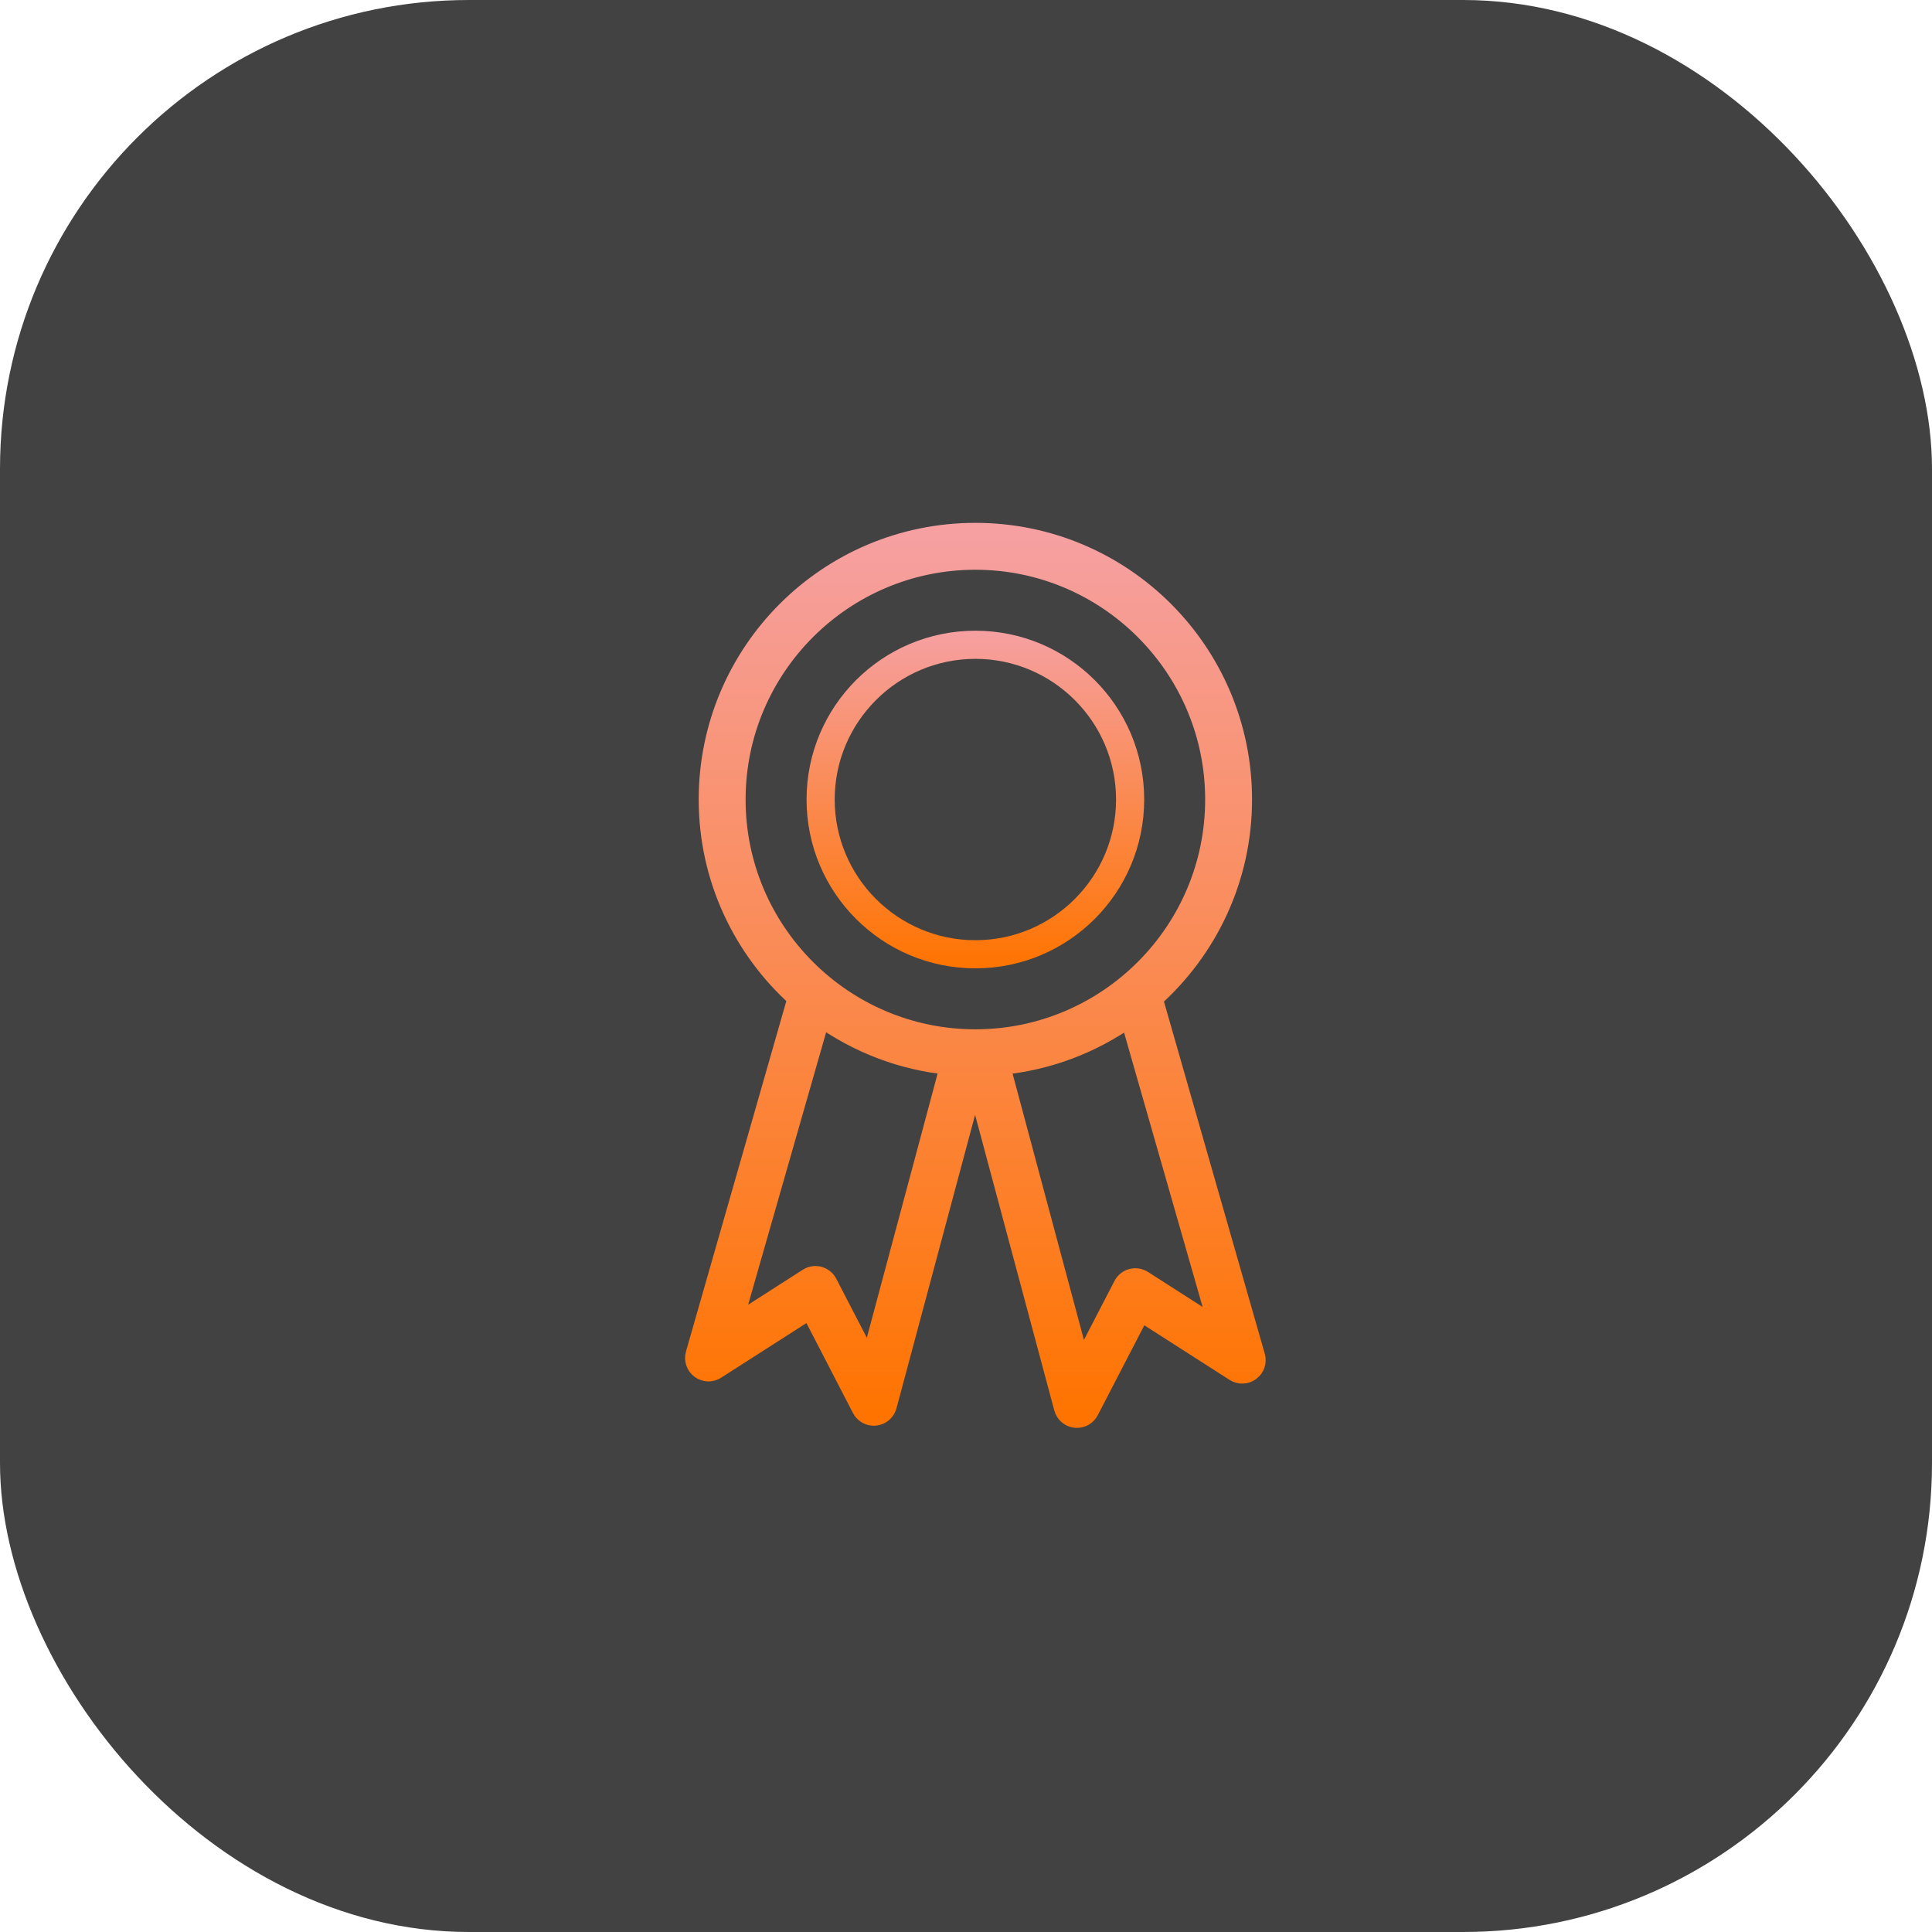
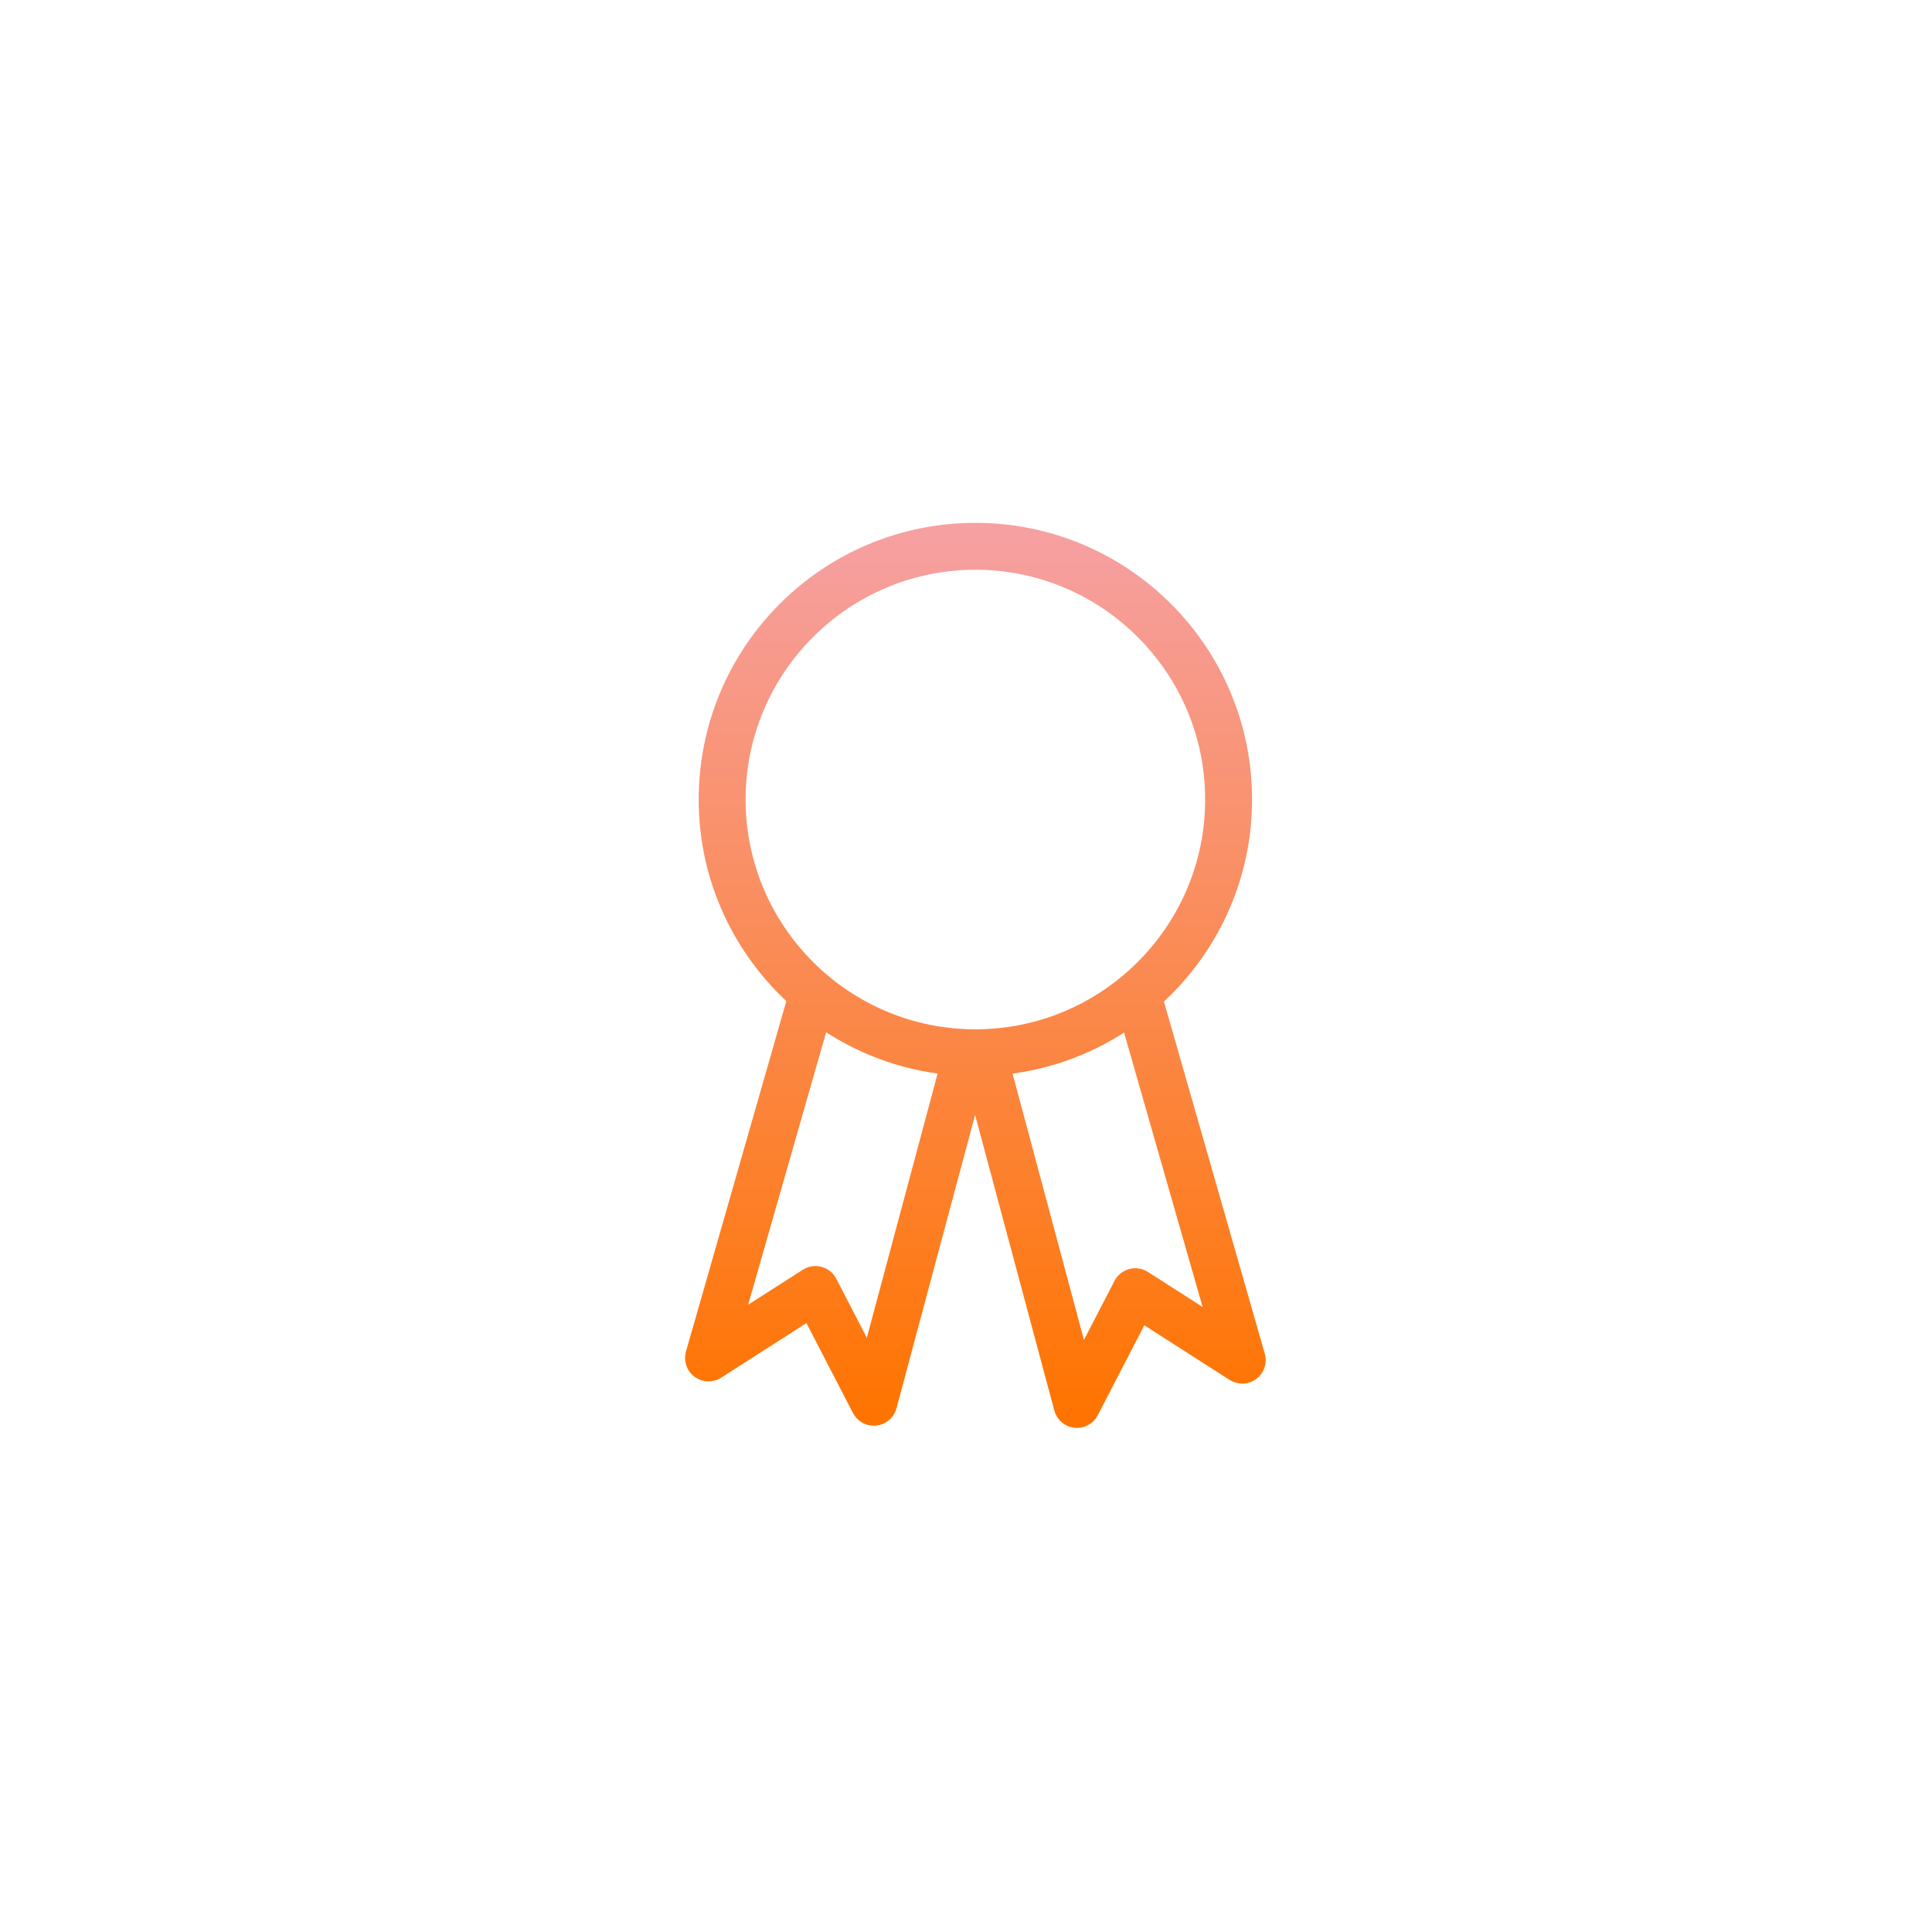
<svg xmlns="http://www.w3.org/2000/svg" width="103" height="103" viewBox="0 0 103 103" fill="none">
-   <rect width="103" height="103" rx="25" fill="#424242" />
-   <path d="M52 28.375C59.87 28.375 66.25 34.755 66.25 42.625C66.25 46.846 64.404 50.627 61.488 53.236L66.948 72.308C67.034 72.608 66.925 72.929 66.675 73.115C66.425 73.302 66.085 73.314 65.823 73.145L60.815 69.938L58.08 75.22C57.951 75.47 57.693 75.625 57.414 75.625C57.388 75.625 57.361 75.624 57.334 75.621C57.026 75.588 56.771 75.368 56.691 75.069L51.985 57.505L47.31 74.953C47.23 75.252 46.974 75.472 46.665 75.505C46.638 75.508 46.611 75.51 46.585 75.51C46.307 75.51 46.049 75.355 45.919 75.105L43.185 69.82L38.177 73.028C37.916 73.197 37.575 73.186 37.325 72.999C37.075 72.813 36.966 72.491 37.052 72.19L42.486 53.212C39.585 50.603 37.75 46.833 37.75 42.625C37.75 34.755 44.13 28.375 52 28.375ZM60.219 54.253C58.241 55.654 55.896 56.567 53.35 56.807L57.638 72.811L59.861 68.518C59.957 68.331 60.129 68.193 60.332 68.139C60.535 68.085 60.754 68.117 60.931 68.231L64.959 70.811L60.219 54.253ZM39.04 70.694L43.069 68.114C43.246 68 43.464 67.967 43.667 68.022C43.871 68.076 44.042 68.214 44.139 68.4L46.362 72.695L50.619 56.806C48.073 56.561 45.729 55.639 43.753 54.232L39.04 70.694ZM52 29.875C44.97 29.875 39.25 35.595 39.25 42.625C39.25 49.655 44.97 55.375 52 55.375C59.031 55.375 64.75 49.655 64.75 42.625C64.75 35.595 59.031 29.875 52 29.875Z" fill="url(#paint0_linear_138_172)" />
+   <path d="M52 28.375C59.87 28.375 66.25 34.755 66.25 42.625C66.25 46.846 64.404 50.627 61.488 53.236L66.948 72.308C67.034 72.608 66.925 72.929 66.675 73.115C66.425 73.302 66.085 73.314 65.823 73.145L60.815 69.938L58.08 75.22C57.951 75.47 57.693 75.625 57.414 75.625C57.026 75.588 56.771 75.368 56.691 75.069L51.985 57.505L47.31 74.953C47.23 75.252 46.974 75.472 46.665 75.505C46.638 75.508 46.611 75.51 46.585 75.51C46.307 75.51 46.049 75.355 45.919 75.105L43.185 69.82L38.177 73.028C37.916 73.197 37.575 73.186 37.325 72.999C37.075 72.813 36.966 72.491 37.052 72.19L42.486 53.212C39.585 50.603 37.75 46.833 37.75 42.625C37.75 34.755 44.13 28.375 52 28.375ZM60.219 54.253C58.241 55.654 55.896 56.567 53.35 56.807L57.638 72.811L59.861 68.518C59.957 68.331 60.129 68.193 60.332 68.139C60.535 68.085 60.754 68.117 60.931 68.231L64.959 70.811L60.219 54.253ZM39.04 70.694L43.069 68.114C43.246 68 43.464 67.967 43.667 68.022C43.871 68.076 44.042 68.214 44.139 68.4L46.362 72.695L50.619 56.806C48.073 56.561 45.729 55.639 43.753 54.232L39.04 70.694ZM52 29.875C44.97 29.875 39.25 35.595 39.25 42.625C39.25 49.655 44.97 55.375 52 55.375C59.031 55.375 64.75 49.655 64.75 42.625C64.75 35.595 59.031 29.875 52 29.875Z" fill="url(#paint0_linear_138_172)" />
  <path d="M52 28.375C59.87 28.375 66.25 34.755 66.25 42.625C66.25 46.846 64.404 50.627 61.488 53.236L66.948 72.308C67.034 72.608 66.925 72.929 66.675 73.115C66.425 73.302 66.085 73.314 65.823 73.145L60.815 69.938L58.08 75.22C57.951 75.47 57.693 75.625 57.414 75.625C57.388 75.625 57.361 75.624 57.334 75.621C57.026 75.588 56.771 75.368 56.691 75.069L51.985 57.505L47.31 74.953C47.23 75.252 46.974 75.472 46.665 75.505C46.638 75.508 46.611 75.51 46.585 75.51C46.307 75.51 46.049 75.355 45.919 75.105L43.185 69.82L38.177 73.028C37.916 73.197 37.575 73.186 37.325 72.999C37.075 72.813 36.966 72.491 37.052 72.19L42.486 53.212C39.585 50.603 37.75 46.833 37.75 42.625C37.75 34.755 44.13 28.375 52 28.375ZM60.219 54.253C58.241 55.654 55.896 56.567 53.35 56.807L57.638 72.811L59.861 68.518C59.957 68.331 60.129 68.193 60.332 68.139C60.535 68.085 60.754 68.117 60.931 68.231L64.959 70.811L60.219 54.253ZM39.04 70.694L43.069 68.114C43.246 68 43.464 67.967 43.667 68.022C43.871 68.076 44.042 68.214 44.139 68.4L46.362 72.695L50.619 56.806C48.073 56.561 45.729 55.639 43.753 54.232L39.04 70.694ZM52 29.875C44.97 29.875 39.25 35.595 39.25 42.625C39.25 49.655 44.97 55.375 52 55.375C59.031 55.375 64.75 49.655 64.75 42.625C64.75 35.595 59.031 29.875 52 29.875Z" stroke="url(#paint1_linear_138_172)" />
-   <path d="M52 51.625C56.971 51.625 61 47.596 61 42.625C61 37.654 56.971 33.625 52 33.625C47.029 33.625 43 37.654 43 42.625C43 47.596 47.029 51.625 52 51.625ZM52 35.125C56.136 35.125 59.5 38.489 59.5 42.625C59.5 46.761 56.136 50.125 52 50.125C47.864 50.125 44.5 46.761 44.5 42.625C44.5 38.489 47.864 35.125 52 35.125Z" fill="url(#paint2_linear_138_172)" />
  <defs>
    <linearGradient id="paint0_linear_138_172" x1="52" y1="28.375" x2="52" y2="75.625" gradientUnits="userSpaceOnUse">
      <stop stop-color="#F6A0A2" />
      <stop offset="1" stop-color="#FF7400" />
    </linearGradient>
    <linearGradient id="paint1_linear_138_172" x1="52" y1="28.375" x2="52" y2="75.625" gradientUnits="userSpaceOnUse">
      <stop stop-color="#F6A0A2" />
      <stop offset="1" stop-color="#FF7400" />
    </linearGradient>
    <linearGradient id="paint2_linear_138_172" x1="52" y1="33.625" x2="52" y2="51.625" gradientUnits="userSpaceOnUse">
      <stop stop-color="#F6A0A2" />
      <stop offset="1" stop-color="#FF7400" />
    </linearGradient>
  </defs>
</svg>